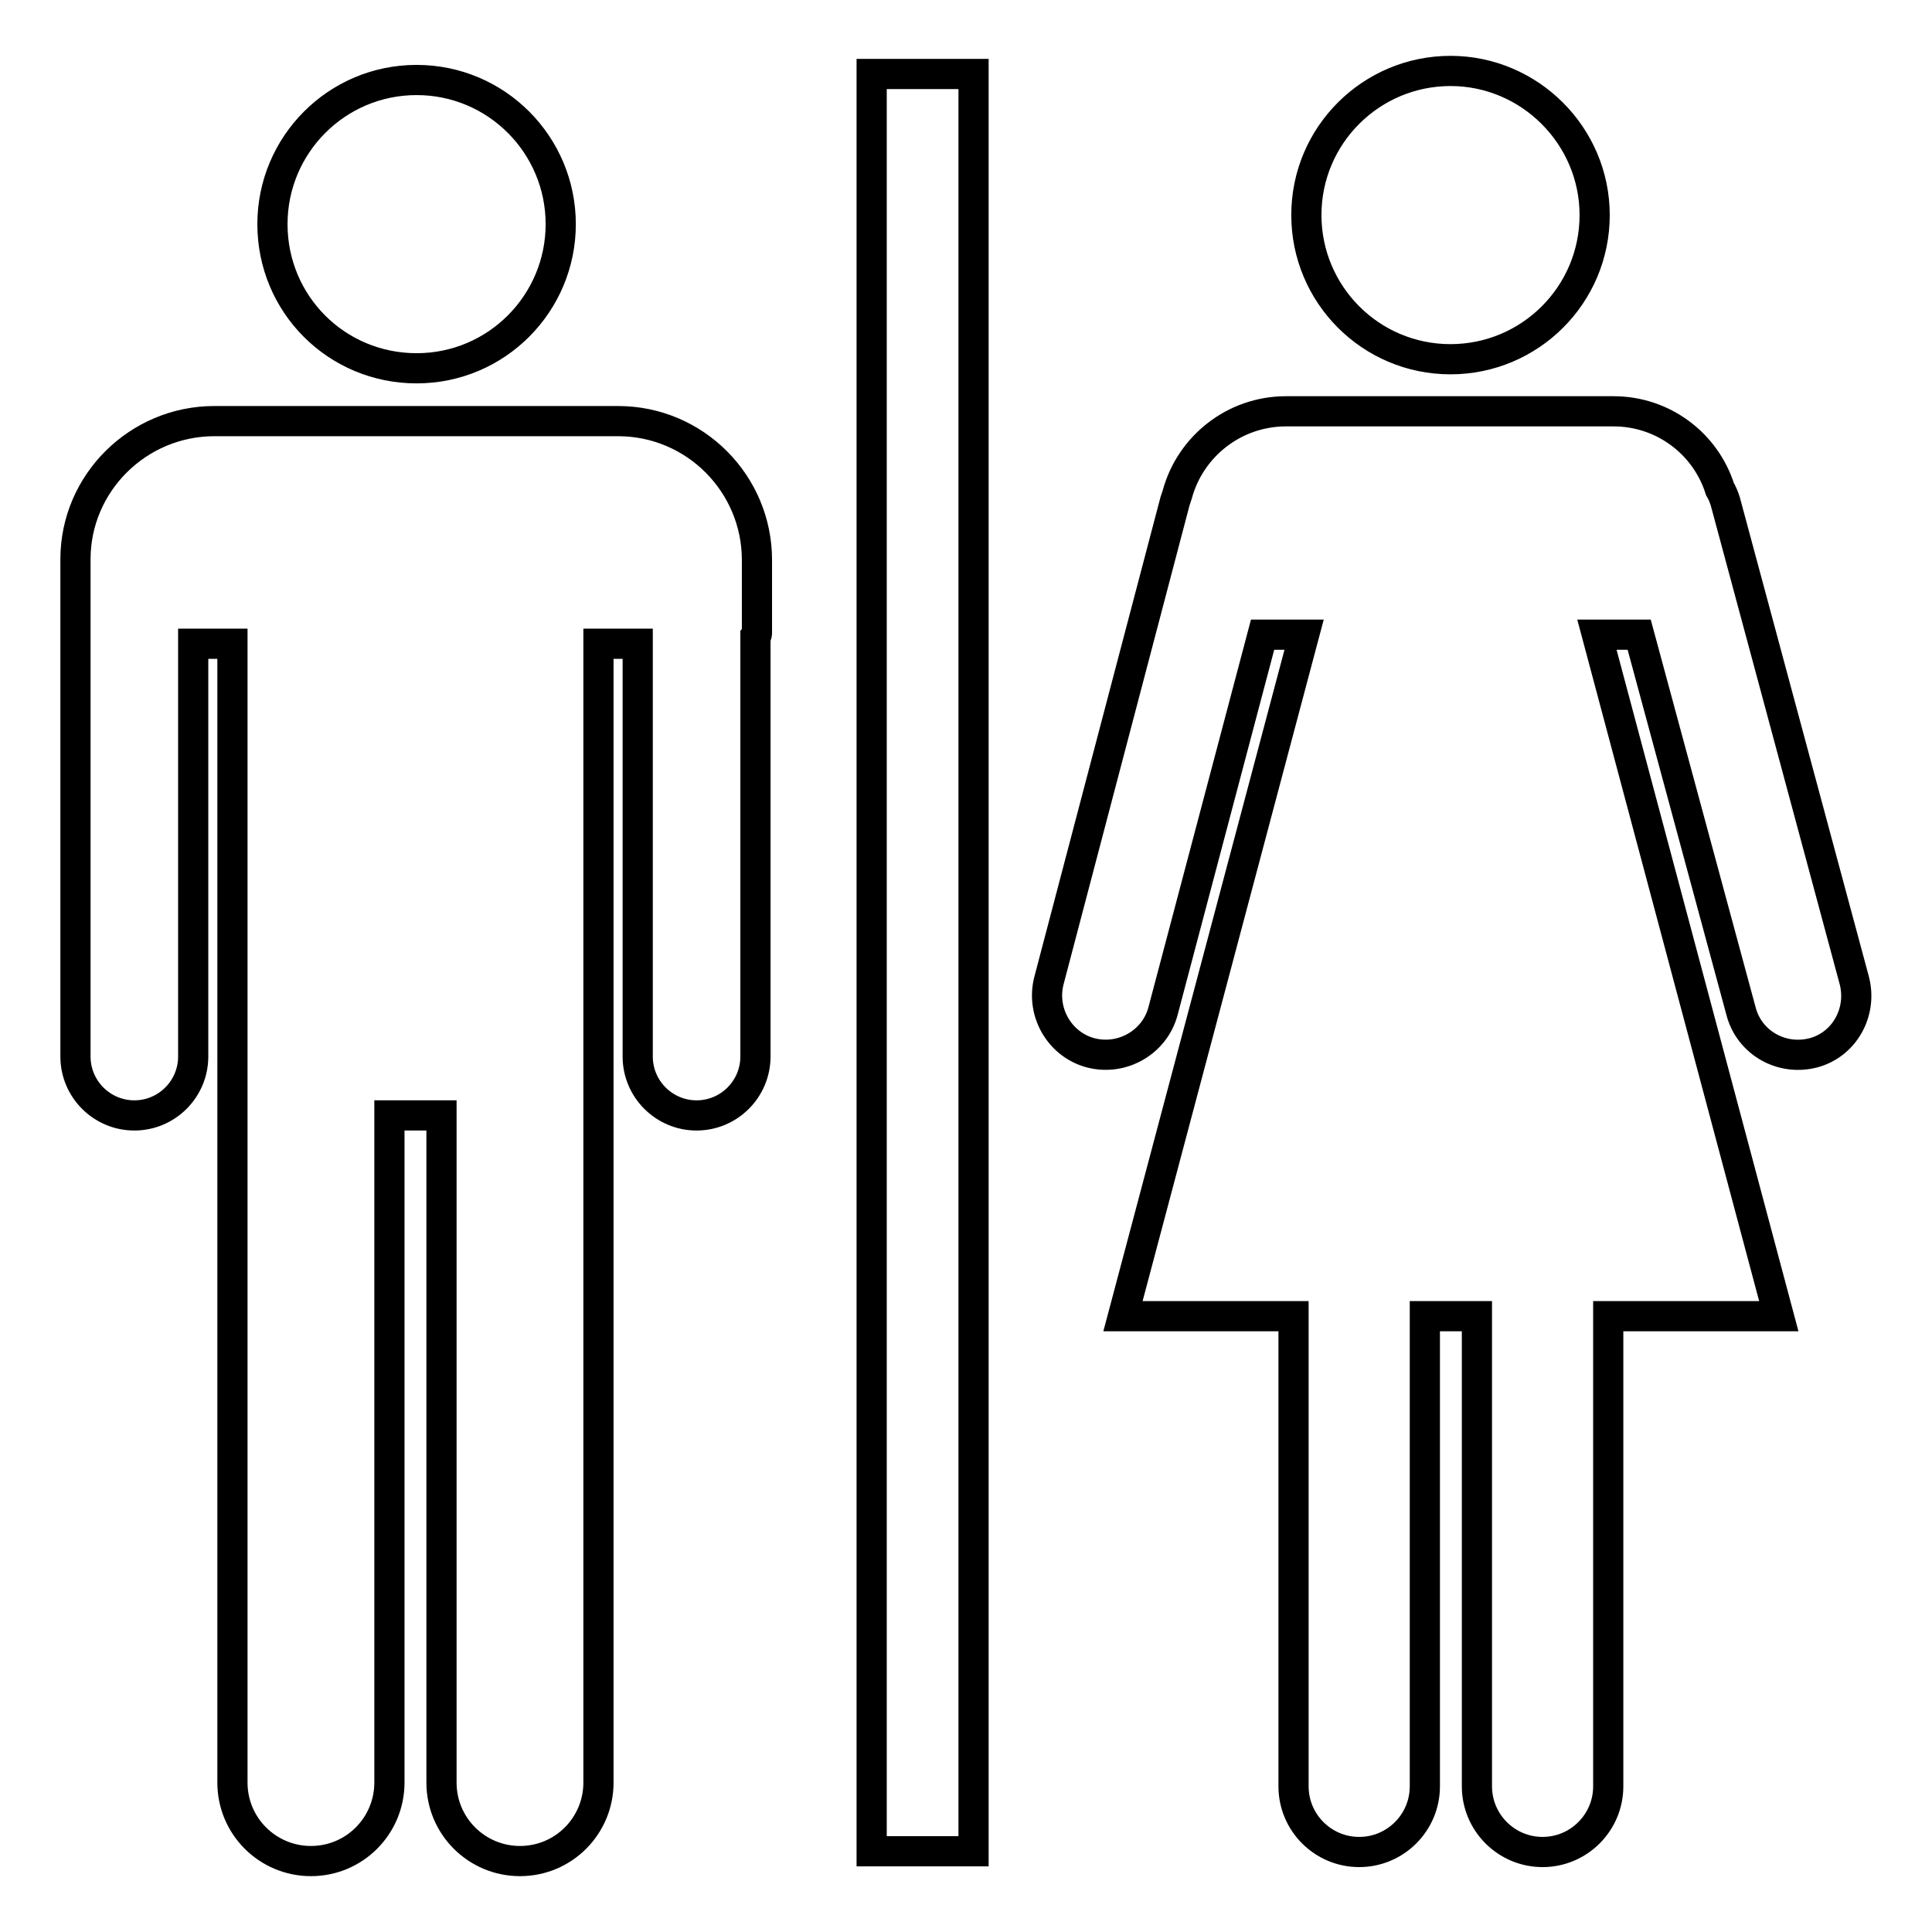
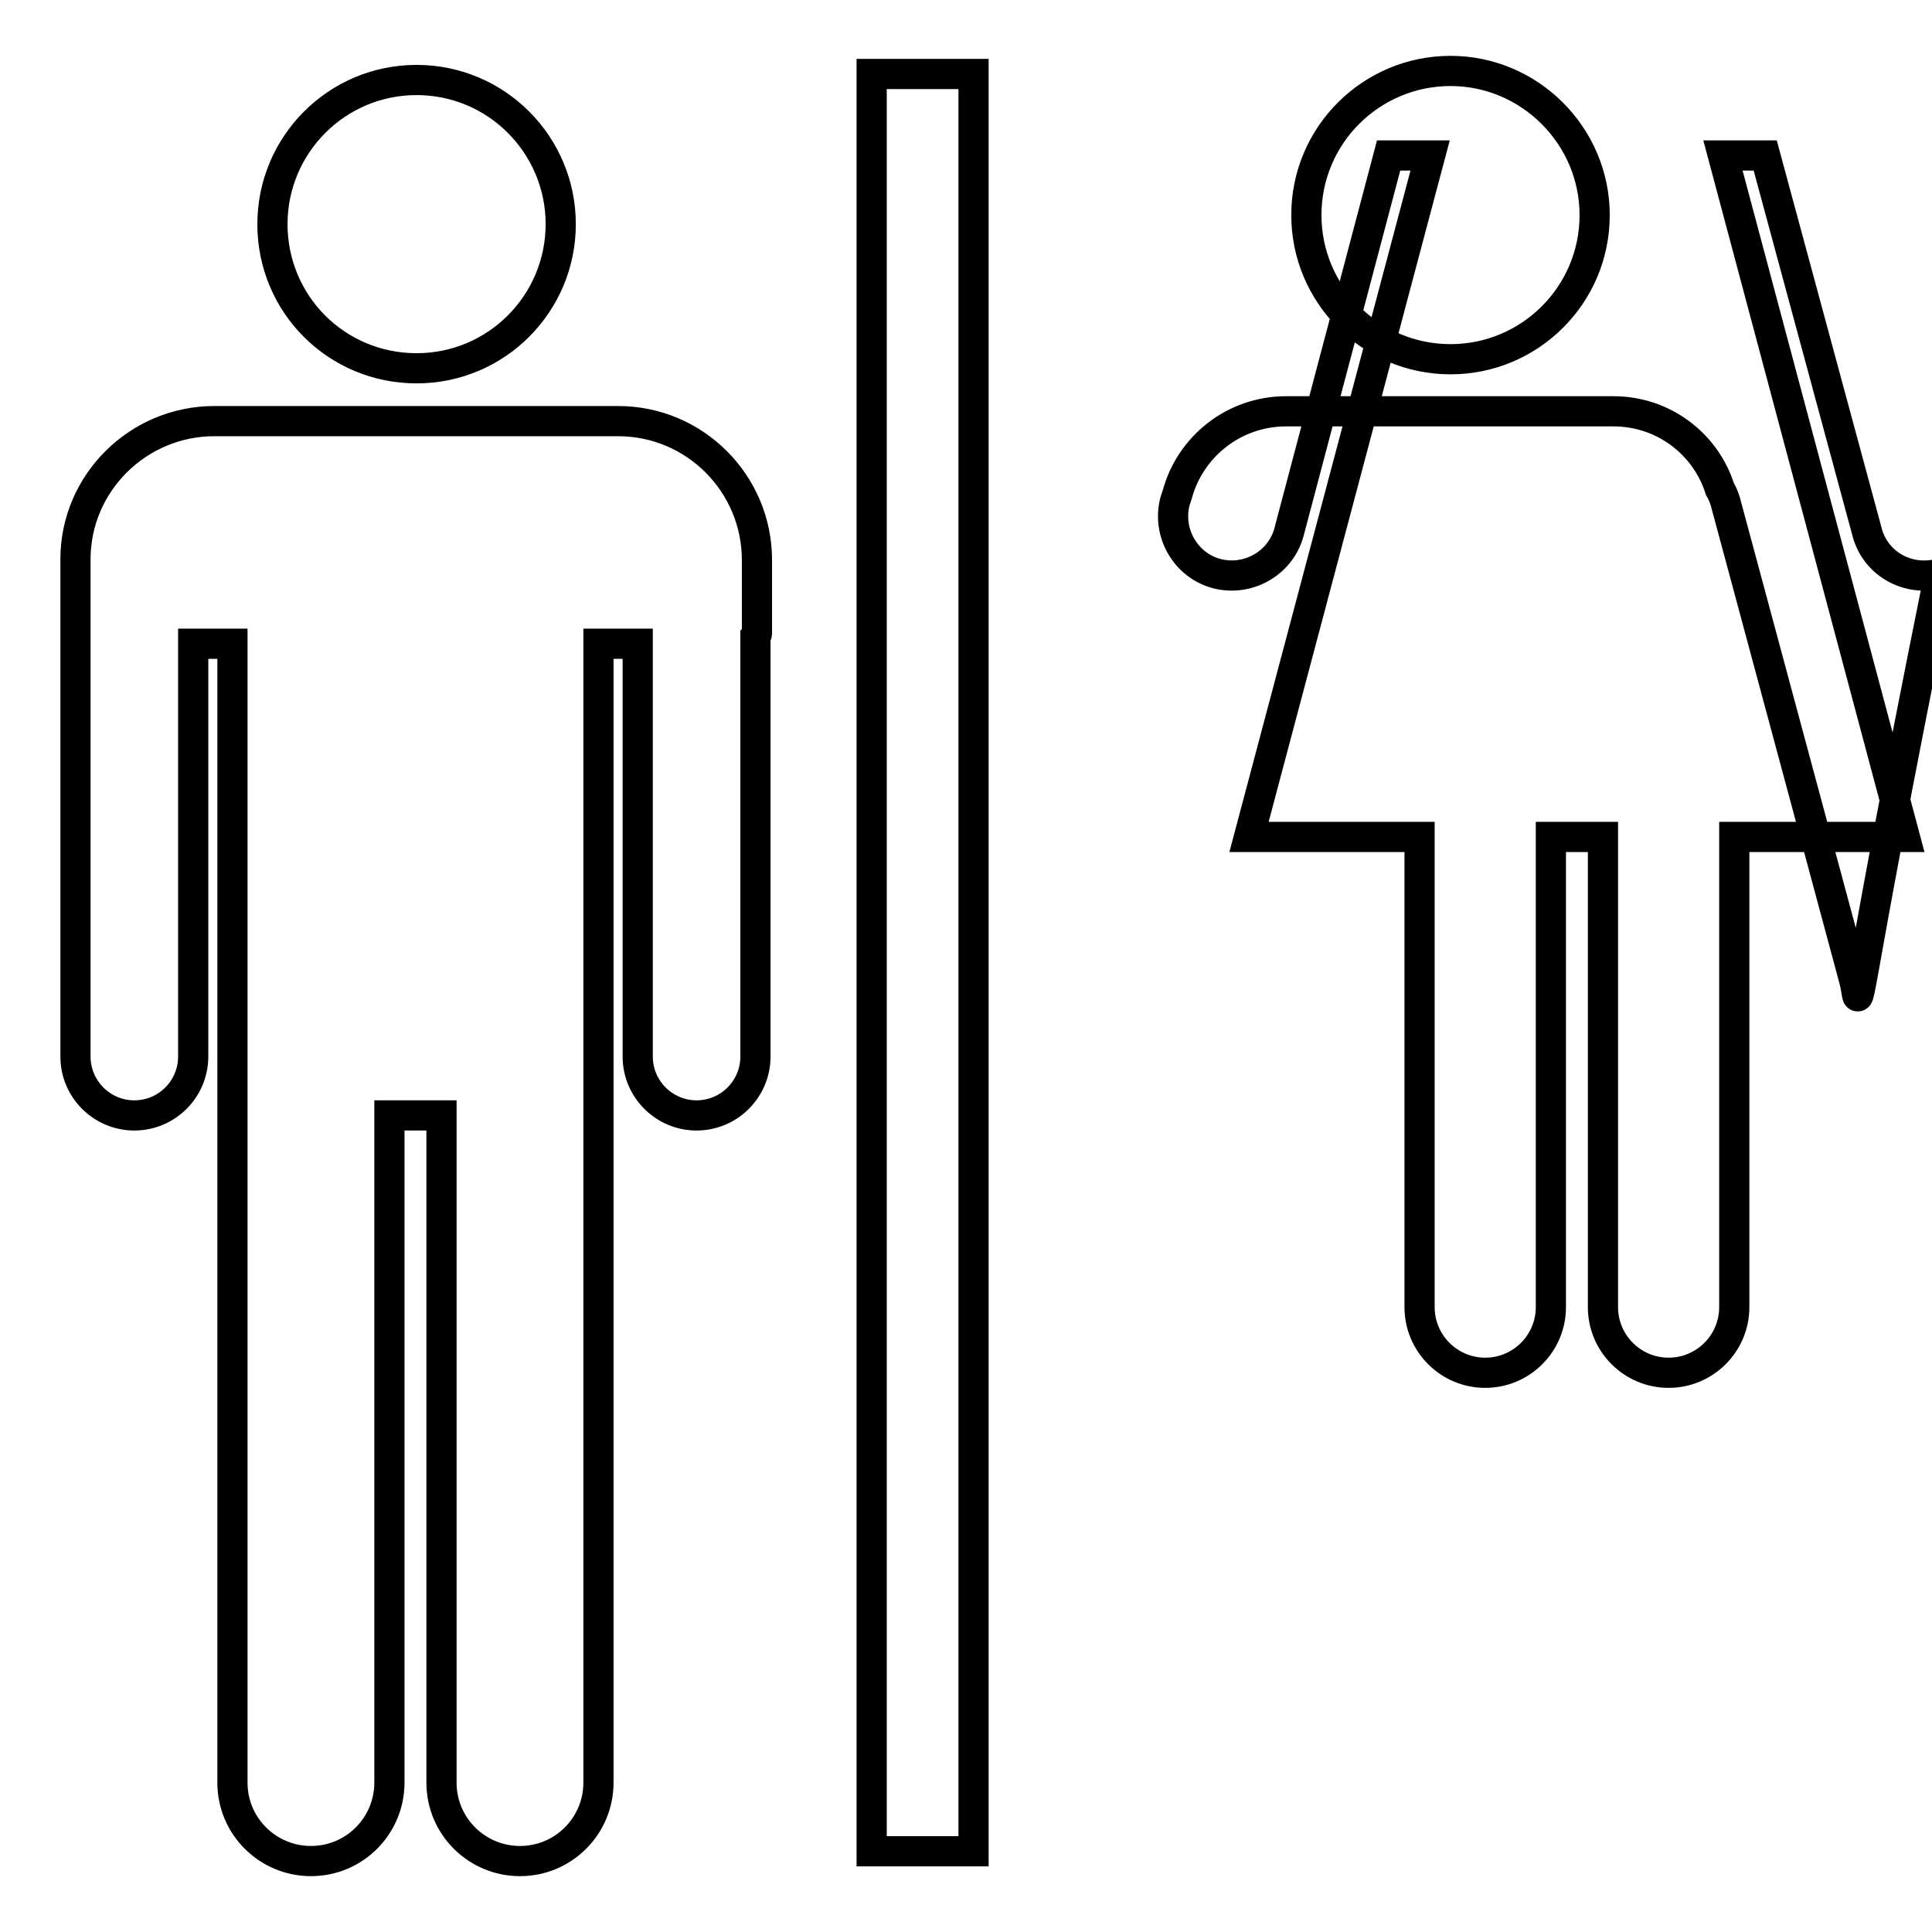
<svg xmlns="http://www.w3.org/2000/svg" version="1.1" x="0px" y="0px" viewBox="0 0 256 256" enable-background="new 0 0 256 256" xml:space="preserve">
  <g>
-     <path stroke-width="4" fill-opacity="0" stroke="#000000" d="M74.3,29.7c0,10.5-8.5,19.1-19.1,19.1s-19.1-8.5-19.1-19.1c0-10.5,8.5-19.1,19.1-19.1S74.3,19.2,74.3,29.7z  M100.3,83.8v-9.6c0-10.1-8.2-18.4-18.4-18.4H28.4C18.3,55.8,10,64,10,74.1v9.6c0,0.2,0,0.4,0,0.7V140c0,4.3,3.5,7.8,7.8,7.8 c4.3,0,7.8-3.5,7.8-7.8V85.3h5.2v62.5h0v88.4c0,5.8,4.7,10.4,10.4,10.4c5.8,0,10.4-4.7,10.4-10.4v-88.4h6.9v88.4 c0,5.8,4.7,10.4,10.4,10.4c5.8,0,10.4-4.7,10.4-10.4v-88.4h0V85.3h5.2V140c0,4.3,3.5,7.8,7.8,7.8c4.3,0,7.8-3.5,7.8-7.8V84.4 C100.3,84.2,100.3,84,100.3,83.8z M192.2,47.6c10.5,0,19.1-8.5,19.1-19.1c0-10.5-8.6-19.1-19.1-19.1c-10.5,0-19.1,8.5-19.1,19.1 C173.1,39,181.6,47.6,192.2,47.6z M245.7,129.9l-17.1-63.5c-0.2-0.6-0.4-1.1-0.7-1.6c-1.9-6-7.5-10.3-14.1-10.3h-43.4 c-6.9,0-12.7,4.7-14.4,11c-0.1,0.3-0.2,0.6-0.3,0.9L139,129.9c-1.1,4.2,1.4,8.5,5.5,9.6c4.2,1.1,8.5-1.4,9.6-5.5l13.2-49.9h5.5 l-24,90.3h22.6v62.3c0,4.8,3.9,8.7,8.7,8.7c4.8,0,8.7-3.9,8.7-8.7v-62.3h6.9v62.3c0,4.8,3.9,8.7,8.7,8.7c4.8,0,8.7-3.9,8.7-8.7 v-62.3h22.6l-24.1-90.3h5.6l13.5,49.9c1.1,4.2,5.4,6.6,9.6,5.5C244.4,138.4,246.8,134.1,245.7,129.9L245.7,129.9z M115.6,9.8H129 v235.5h-13.5V9.8z" />
+     <path stroke-width="4" fill-opacity="0" stroke="#000000" d="M74.3,29.7c0,10.5-8.5,19.1-19.1,19.1s-19.1-8.5-19.1-19.1c0-10.5,8.5-19.1,19.1-19.1S74.3,19.2,74.3,29.7z  M100.3,83.8v-9.6c0-10.1-8.2-18.4-18.4-18.4H28.4C18.3,55.8,10,64,10,74.1v9.6c0,0.2,0,0.4,0,0.7V140c0,4.3,3.5,7.8,7.8,7.8 c4.3,0,7.8-3.5,7.8-7.8V85.3h5.2v62.5h0v88.4c0,5.8,4.7,10.4,10.4,10.4c5.8,0,10.4-4.7,10.4-10.4v-88.4h6.9v88.4 c0,5.8,4.7,10.4,10.4,10.4c5.8,0,10.4-4.7,10.4-10.4v-88.4h0V85.3h5.2V140c0,4.3,3.5,7.8,7.8,7.8c4.3,0,7.8-3.5,7.8-7.8V84.4 C100.3,84.2,100.3,84,100.3,83.8z M192.2,47.6c10.5,0,19.1-8.5,19.1-19.1c0-10.5-8.6-19.1-19.1-19.1c-10.5,0-19.1,8.5-19.1,19.1 C173.1,39,181.6,47.6,192.2,47.6z M245.7,129.9l-17.1-63.5c-0.2-0.6-0.4-1.1-0.7-1.6c-1.9-6-7.5-10.3-14.1-10.3h-43.4 c-6.9,0-12.7,4.7-14.4,11c-0.1,0.3-0.2,0.6-0.3,0.9c-1.1,4.2,1.4,8.5,5.5,9.6c4.2,1.1,8.5-1.4,9.6-5.5l13.2-49.9h5.5 l-24,90.3h22.6v62.3c0,4.8,3.9,8.7,8.7,8.7c4.8,0,8.7-3.9,8.7-8.7v-62.3h6.9v62.3c0,4.8,3.9,8.7,8.7,8.7c4.8,0,8.7-3.9,8.7-8.7 v-62.3h22.6l-24.1-90.3h5.6l13.5,49.9c1.1,4.2,5.4,6.6,9.6,5.5C244.4,138.4,246.8,134.1,245.7,129.9L245.7,129.9z M115.6,9.8H129 v235.5h-13.5V9.8z" />
  </g>
</svg>